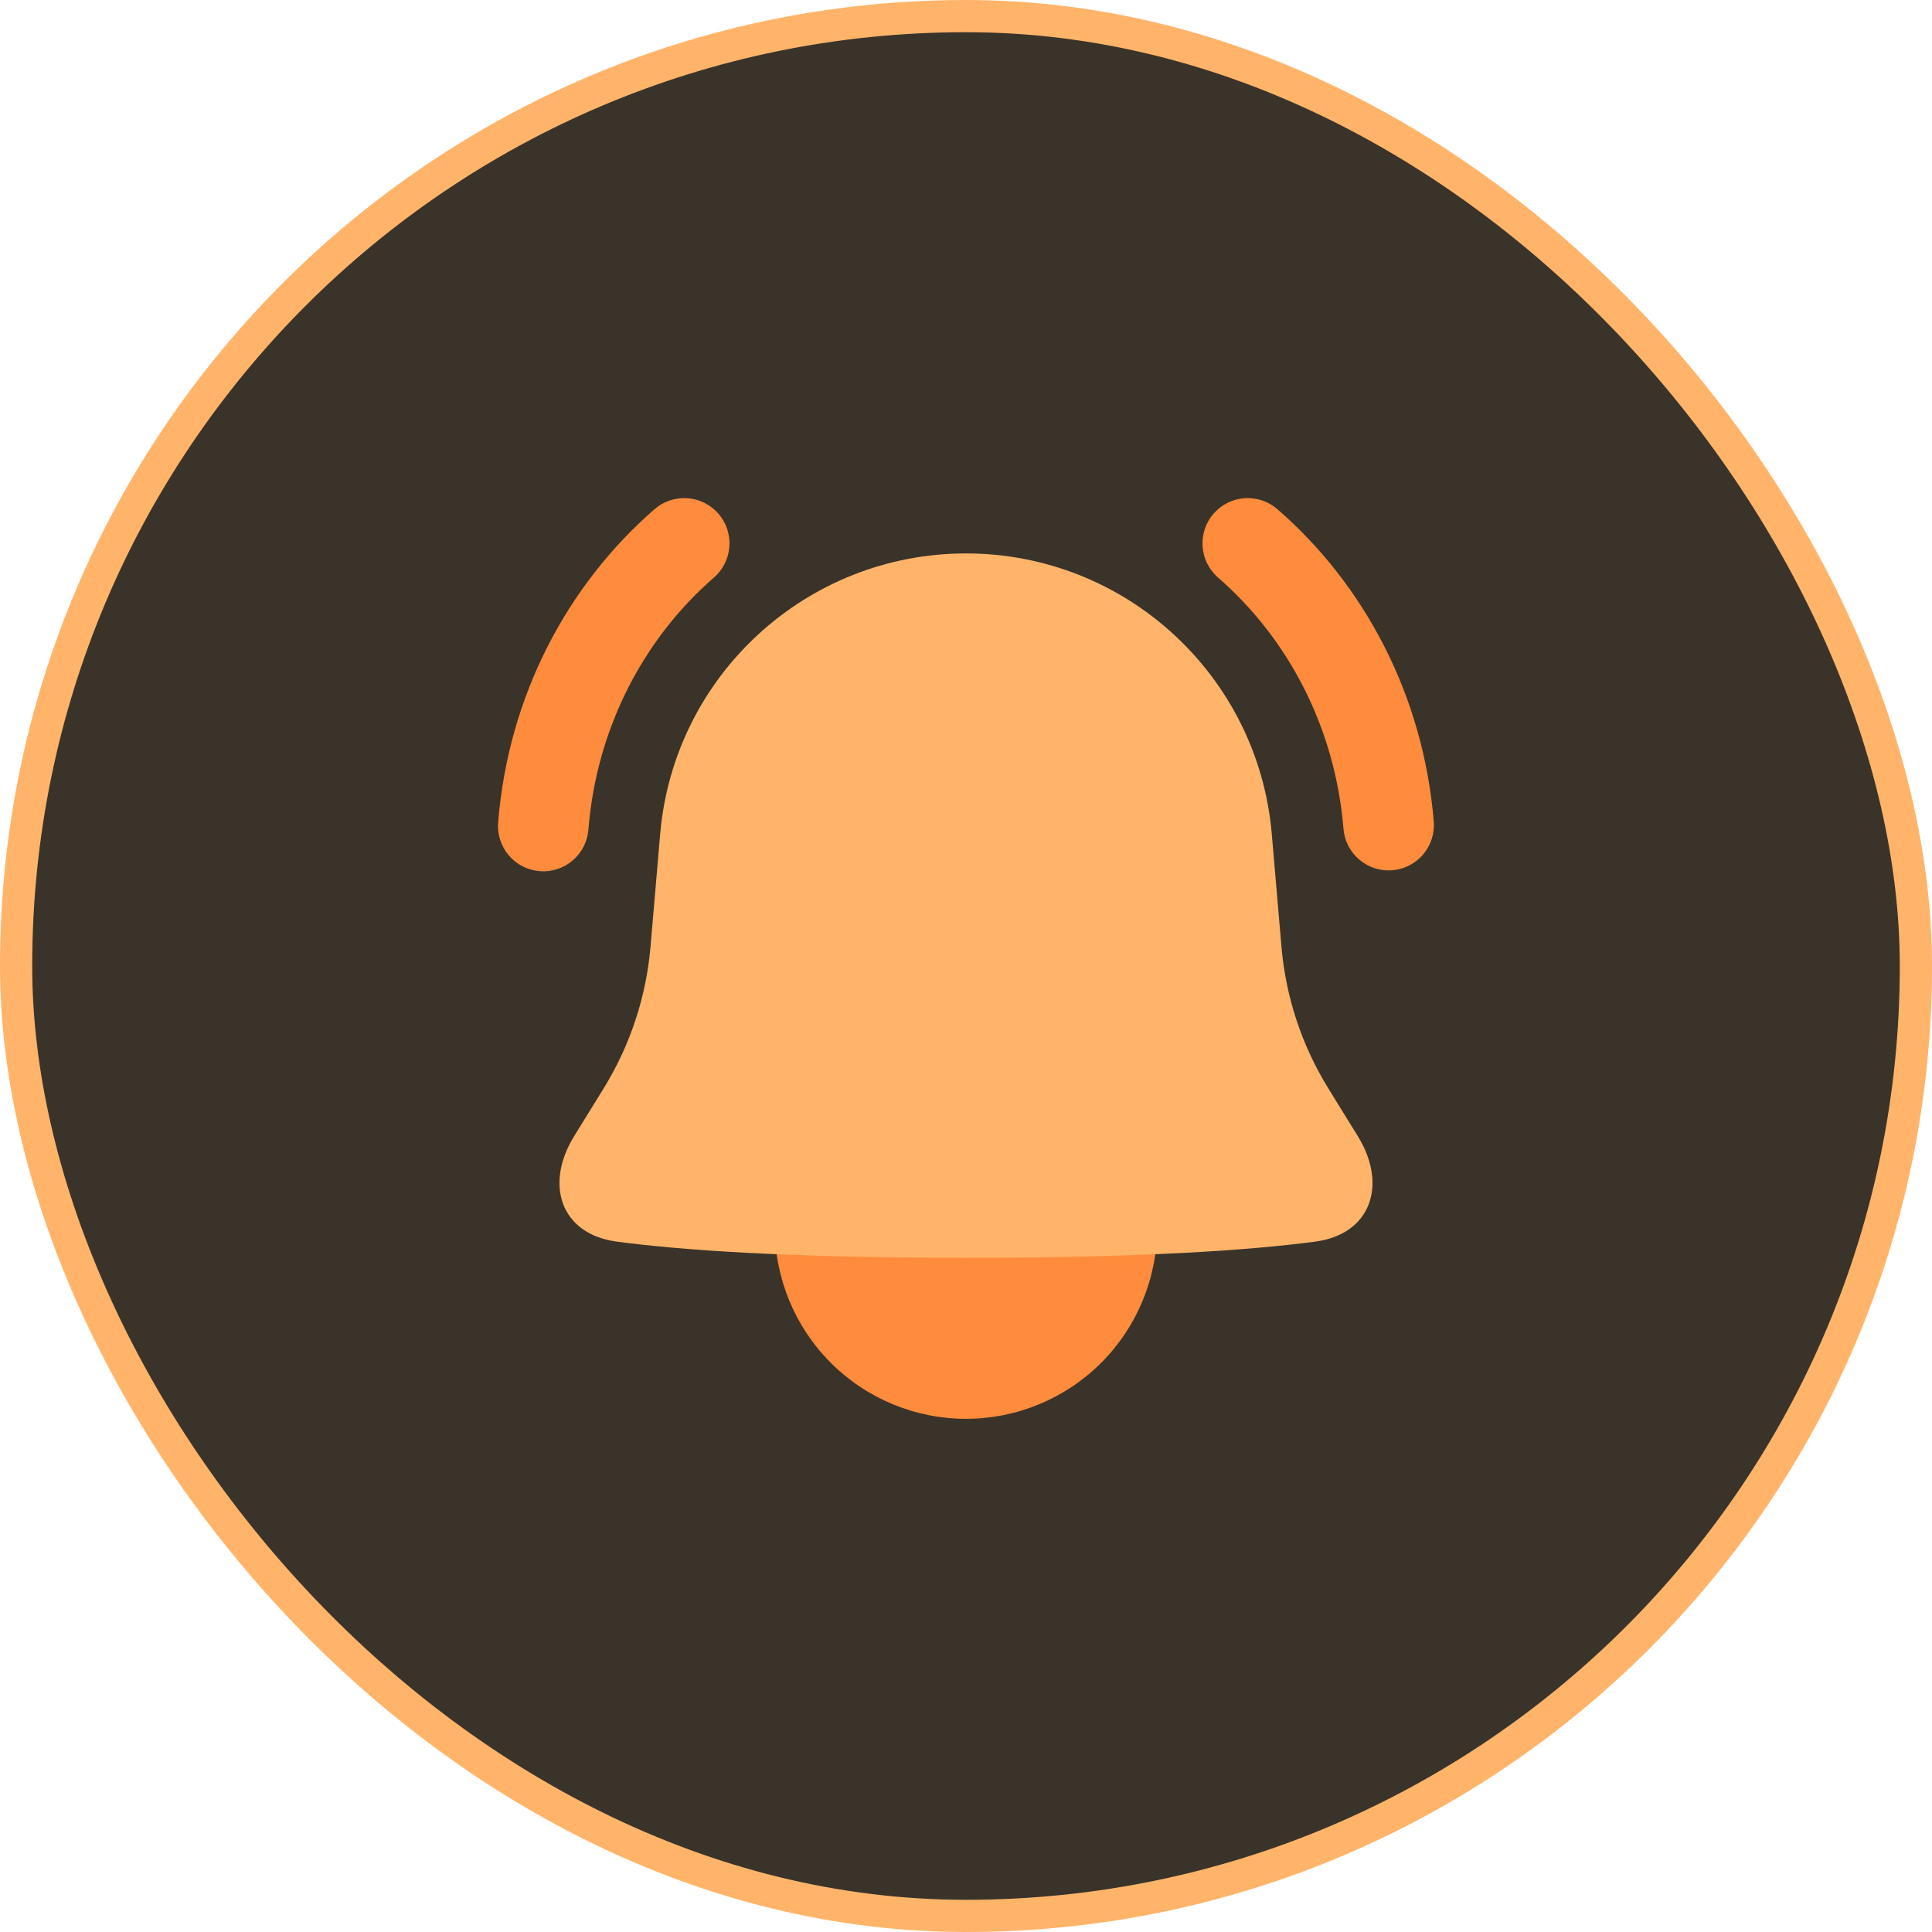
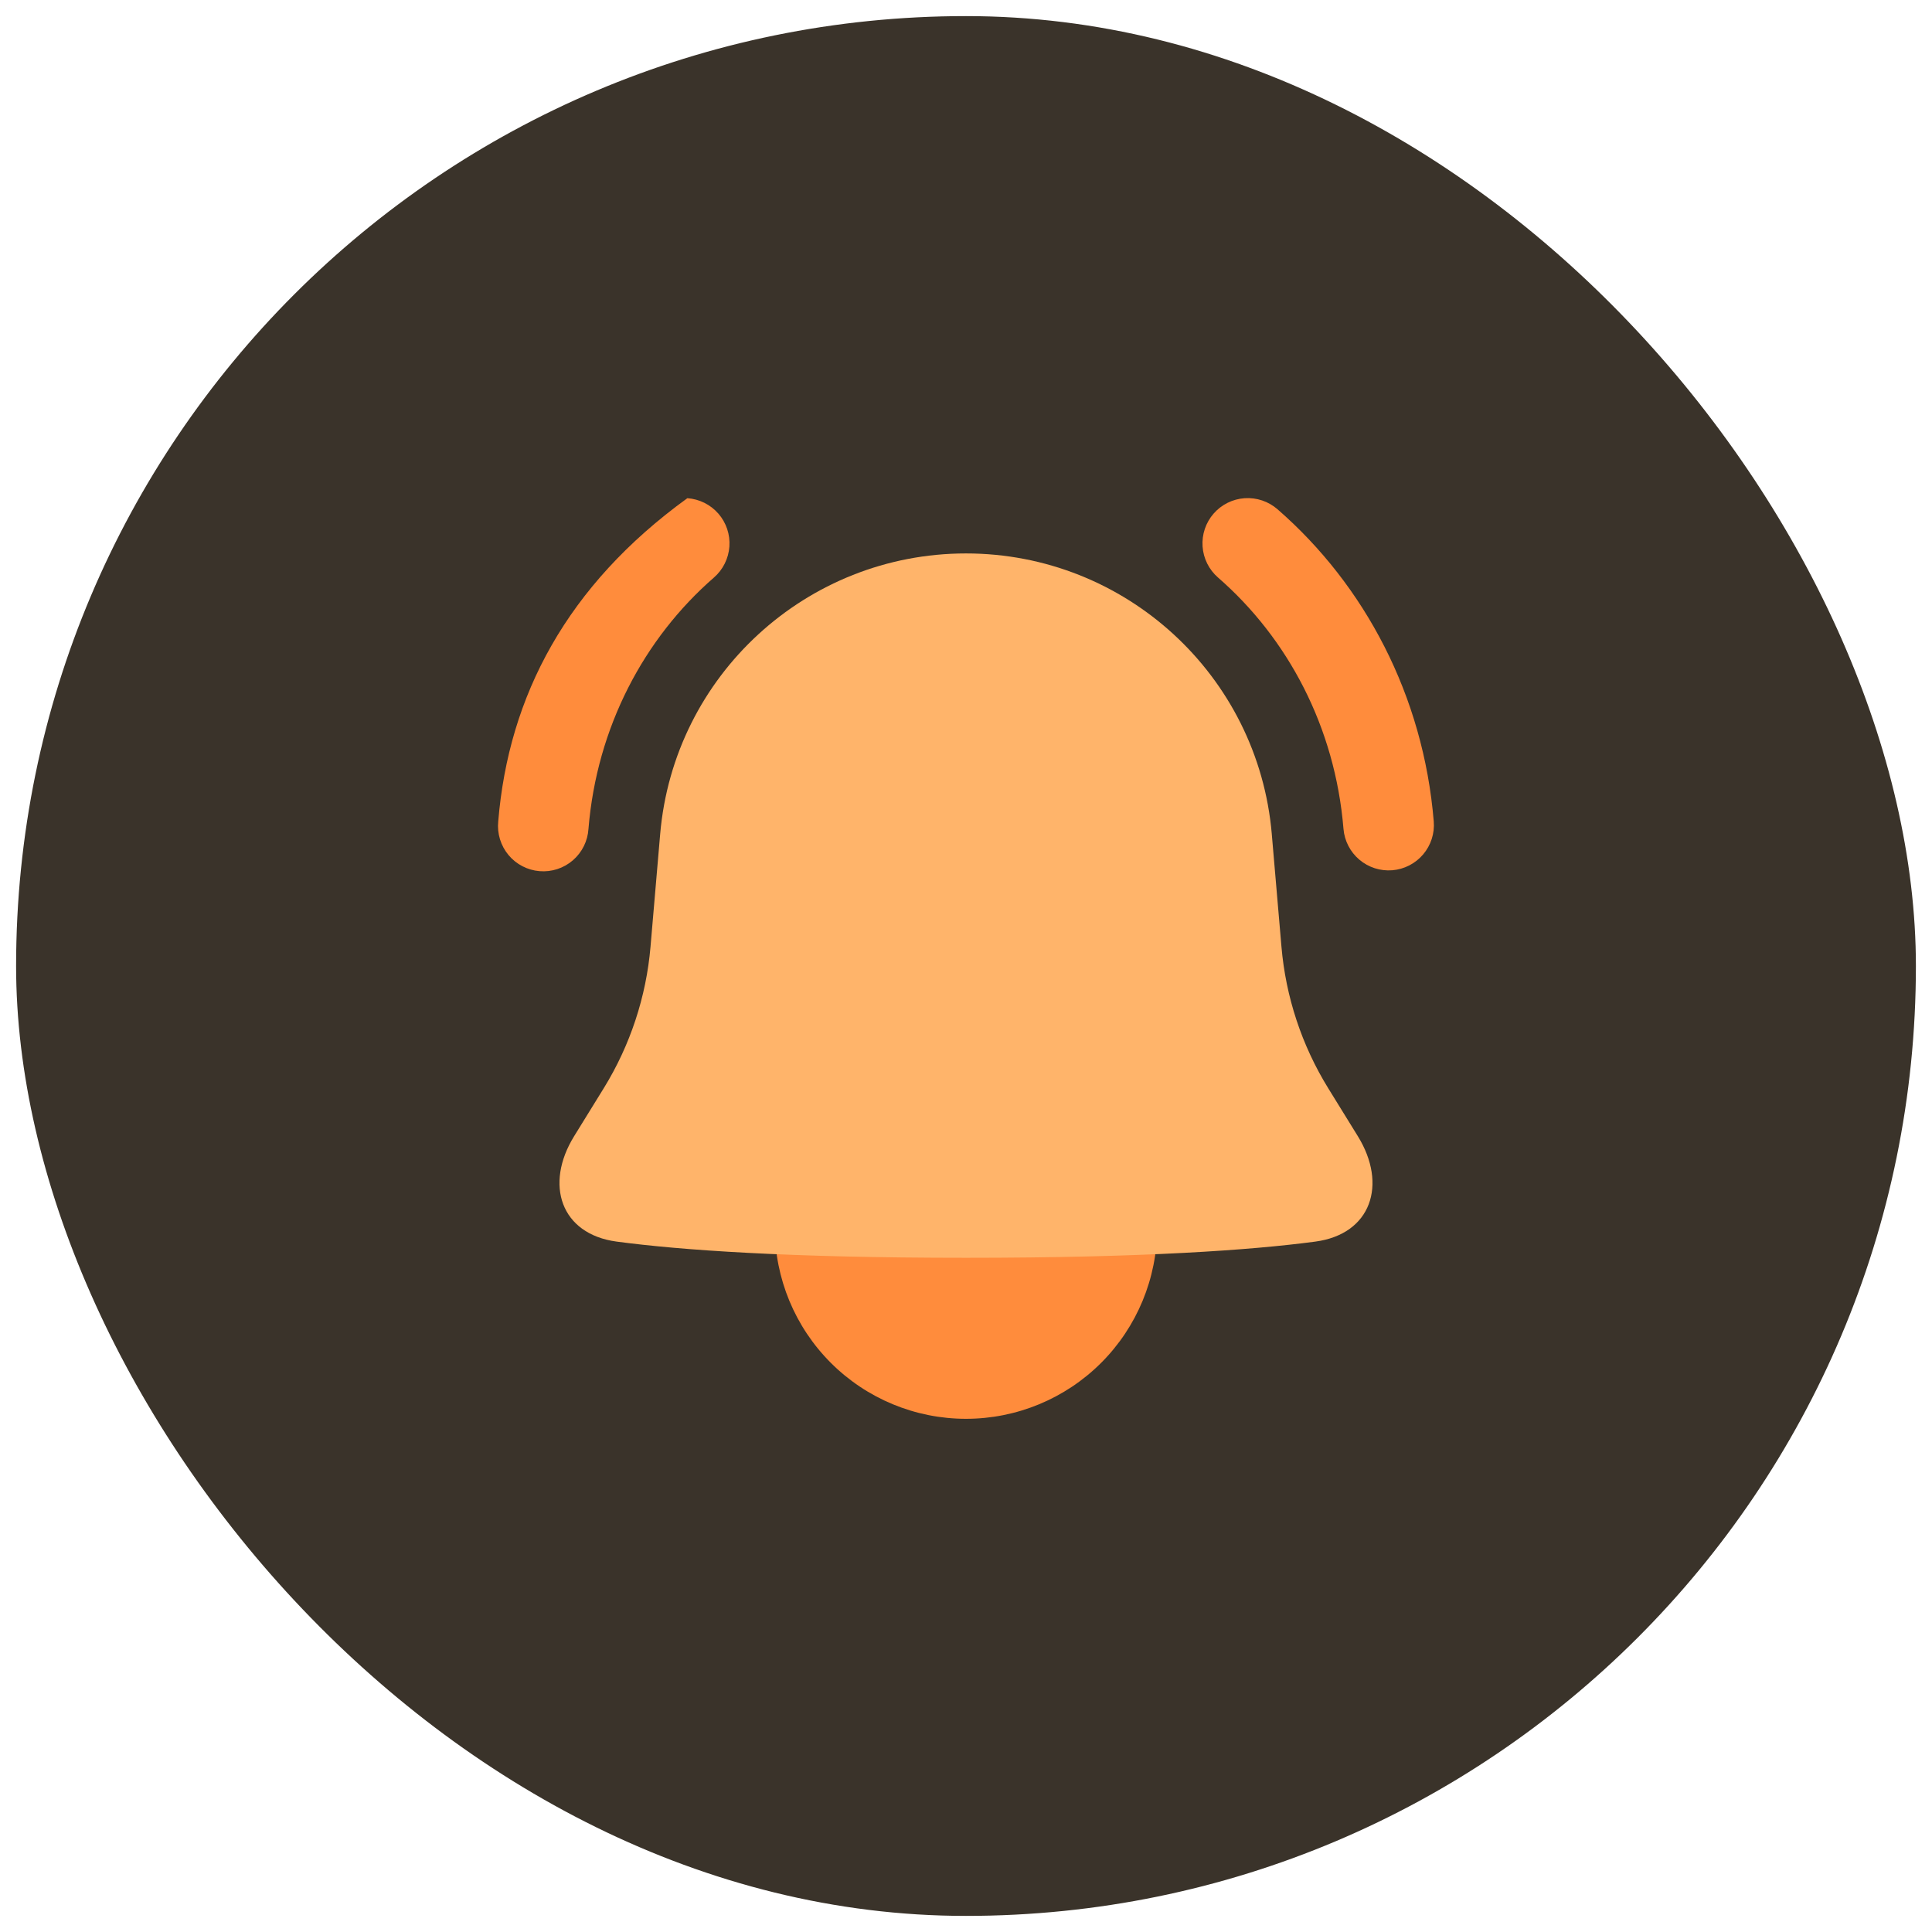
<svg xmlns="http://www.w3.org/2000/svg" width="120" height="120" viewBox="0 0 120 120" fill="none">
  <rect x="1" y="1" width="118" height="118" rx="59" fill="#3A332A" />
-   <rect x="1" y="1" width="118" height="118" rx="59" stroke="#FFB46A" stroke-width="2" />
  <path d="M59.999 64.375C56.85 64.375 53.829 65.626 51.602 67.853C49.375 70.08 48.124 73.101 48.124 76.25C48.124 79.399 49.375 82.42 51.602 84.647C53.829 86.874 56.85 88.125 59.999 88.125C63.148 88.125 66.169 86.874 68.396 84.647C70.623 82.42 71.874 79.399 71.874 76.25C71.874 73.101 70.623 70.08 68.396 67.853C66.169 65.626 63.148 64.375 59.999 64.375Z" fill="#FF8C3C" />
  <path d="M78.994 51.811C78.148 41.949 69.897 34.375 59.999 34.375C50.102 34.375 41.849 41.95 41.004 51.811L40.405 58.799C40.138 61.917 39.142 64.929 37.499 67.593L35.659 70.573C33.813 73.564 34.82 76.655 38.305 77.119C42.29 77.649 48.945 78.124 59.999 78.124C71.053 78.124 77.707 77.649 81.693 77.119C85.178 76.655 86.185 73.564 84.339 70.573L82.499 67.594C80.855 64.93 79.86 61.917 79.593 58.797L78.993 51.81L78.994 51.811Z" fill="#FFB46A" />
-   <path fill-rule="evenodd" clip-rule="evenodd" d="M75.378 31.903C75.867 31.341 76.56 30.996 77.304 30.944C78.048 30.893 78.782 31.139 79.345 31.628C84.77 36.348 88.41 43.216 89.053 51.02C89.114 51.763 88.877 52.5 88.394 53.069C87.912 53.638 87.223 53.992 86.479 54.053C85.736 54.114 84.999 53.877 84.43 53.394C83.861 52.912 83.507 52.223 83.446 51.48C82.926 45.154 79.984 39.64 75.653 35.871C75.09 35.381 74.745 34.688 74.694 33.944C74.642 33.2 74.888 32.466 75.378 31.903ZM44.62 31.903C44.13 31.341 43.437 30.996 42.693 30.944C41.949 30.893 41.215 31.139 40.653 31.628C35.228 36.348 31.588 43.216 30.946 51.02C30.908 51.392 30.945 51.768 31.054 52.126C31.163 52.484 31.342 52.816 31.581 53.104C31.82 53.392 32.114 53.629 32.446 53.801C32.778 53.974 33.141 54.079 33.514 54.109C33.887 54.14 34.262 54.096 34.618 53.98C34.974 53.864 35.302 53.678 35.585 53.433C35.868 53.188 36.099 52.889 36.265 52.553C36.431 52.218 36.528 51.853 36.551 51.48C37.071 45.154 40.014 39.64 44.345 35.871C44.908 35.381 45.252 34.688 45.304 33.944C45.356 33.2 45.11 32.466 44.62 31.903Z" fill="#FF8C3C" />
+   <path fill-rule="evenodd" clip-rule="evenodd" d="M75.378 31.903C75.867 31.341 76.56 30.996 77.304 30.944C78.048 30.893 78.782 31.139 79.345 31.628C84.77 36.348 88.41 43.216 89.053 51.02C89.114 51.763 88.877 52.5 88.394 53.069C87.912 53.638 87.223 53.992 86.479 54.053C85.736 54.114 84.999 53.877 84.43 53.394C83.861 52.912 83.507 52.223 83.446 51.48C82.926 45.154 79.984 39.64 75.653 35.871C75.09 35.381 74.745 34.688 74.694 33.944C74.642 33.2 74.888 32.466 75.378 31.903ZM44.62 31.903C44.13 31.341 43.437 30.996 42.693 30.944C35.228 36.348 31.588 43.216 30.946 51.02C30.908 51.392 30.945 51.768 31.054 52.126C31.163 52.484 31.342 52.816 31.581 53.104C31.82 53.392 32.114 53.629 32.446 53.801C32.778 53.974 33.141 54.079 33.514 54.109C33.887 54.14 34.262 54.096 34.618 53.98C34.974 53.864 35.302 53.678 35.585 53.433C35.868 53.188 36.099 52.889 36.265 52.553C36.431 52.218 36.528 51.853 36.551 51.48C37.071 45.154 40.014 39.64 44.345 35.871C44.908 35.381 45.252 34.688 45.304 33.944C45.356 33.2 45.11 32.466 44.62 31.903Z" fill="#FF8C3C" />
</svg>